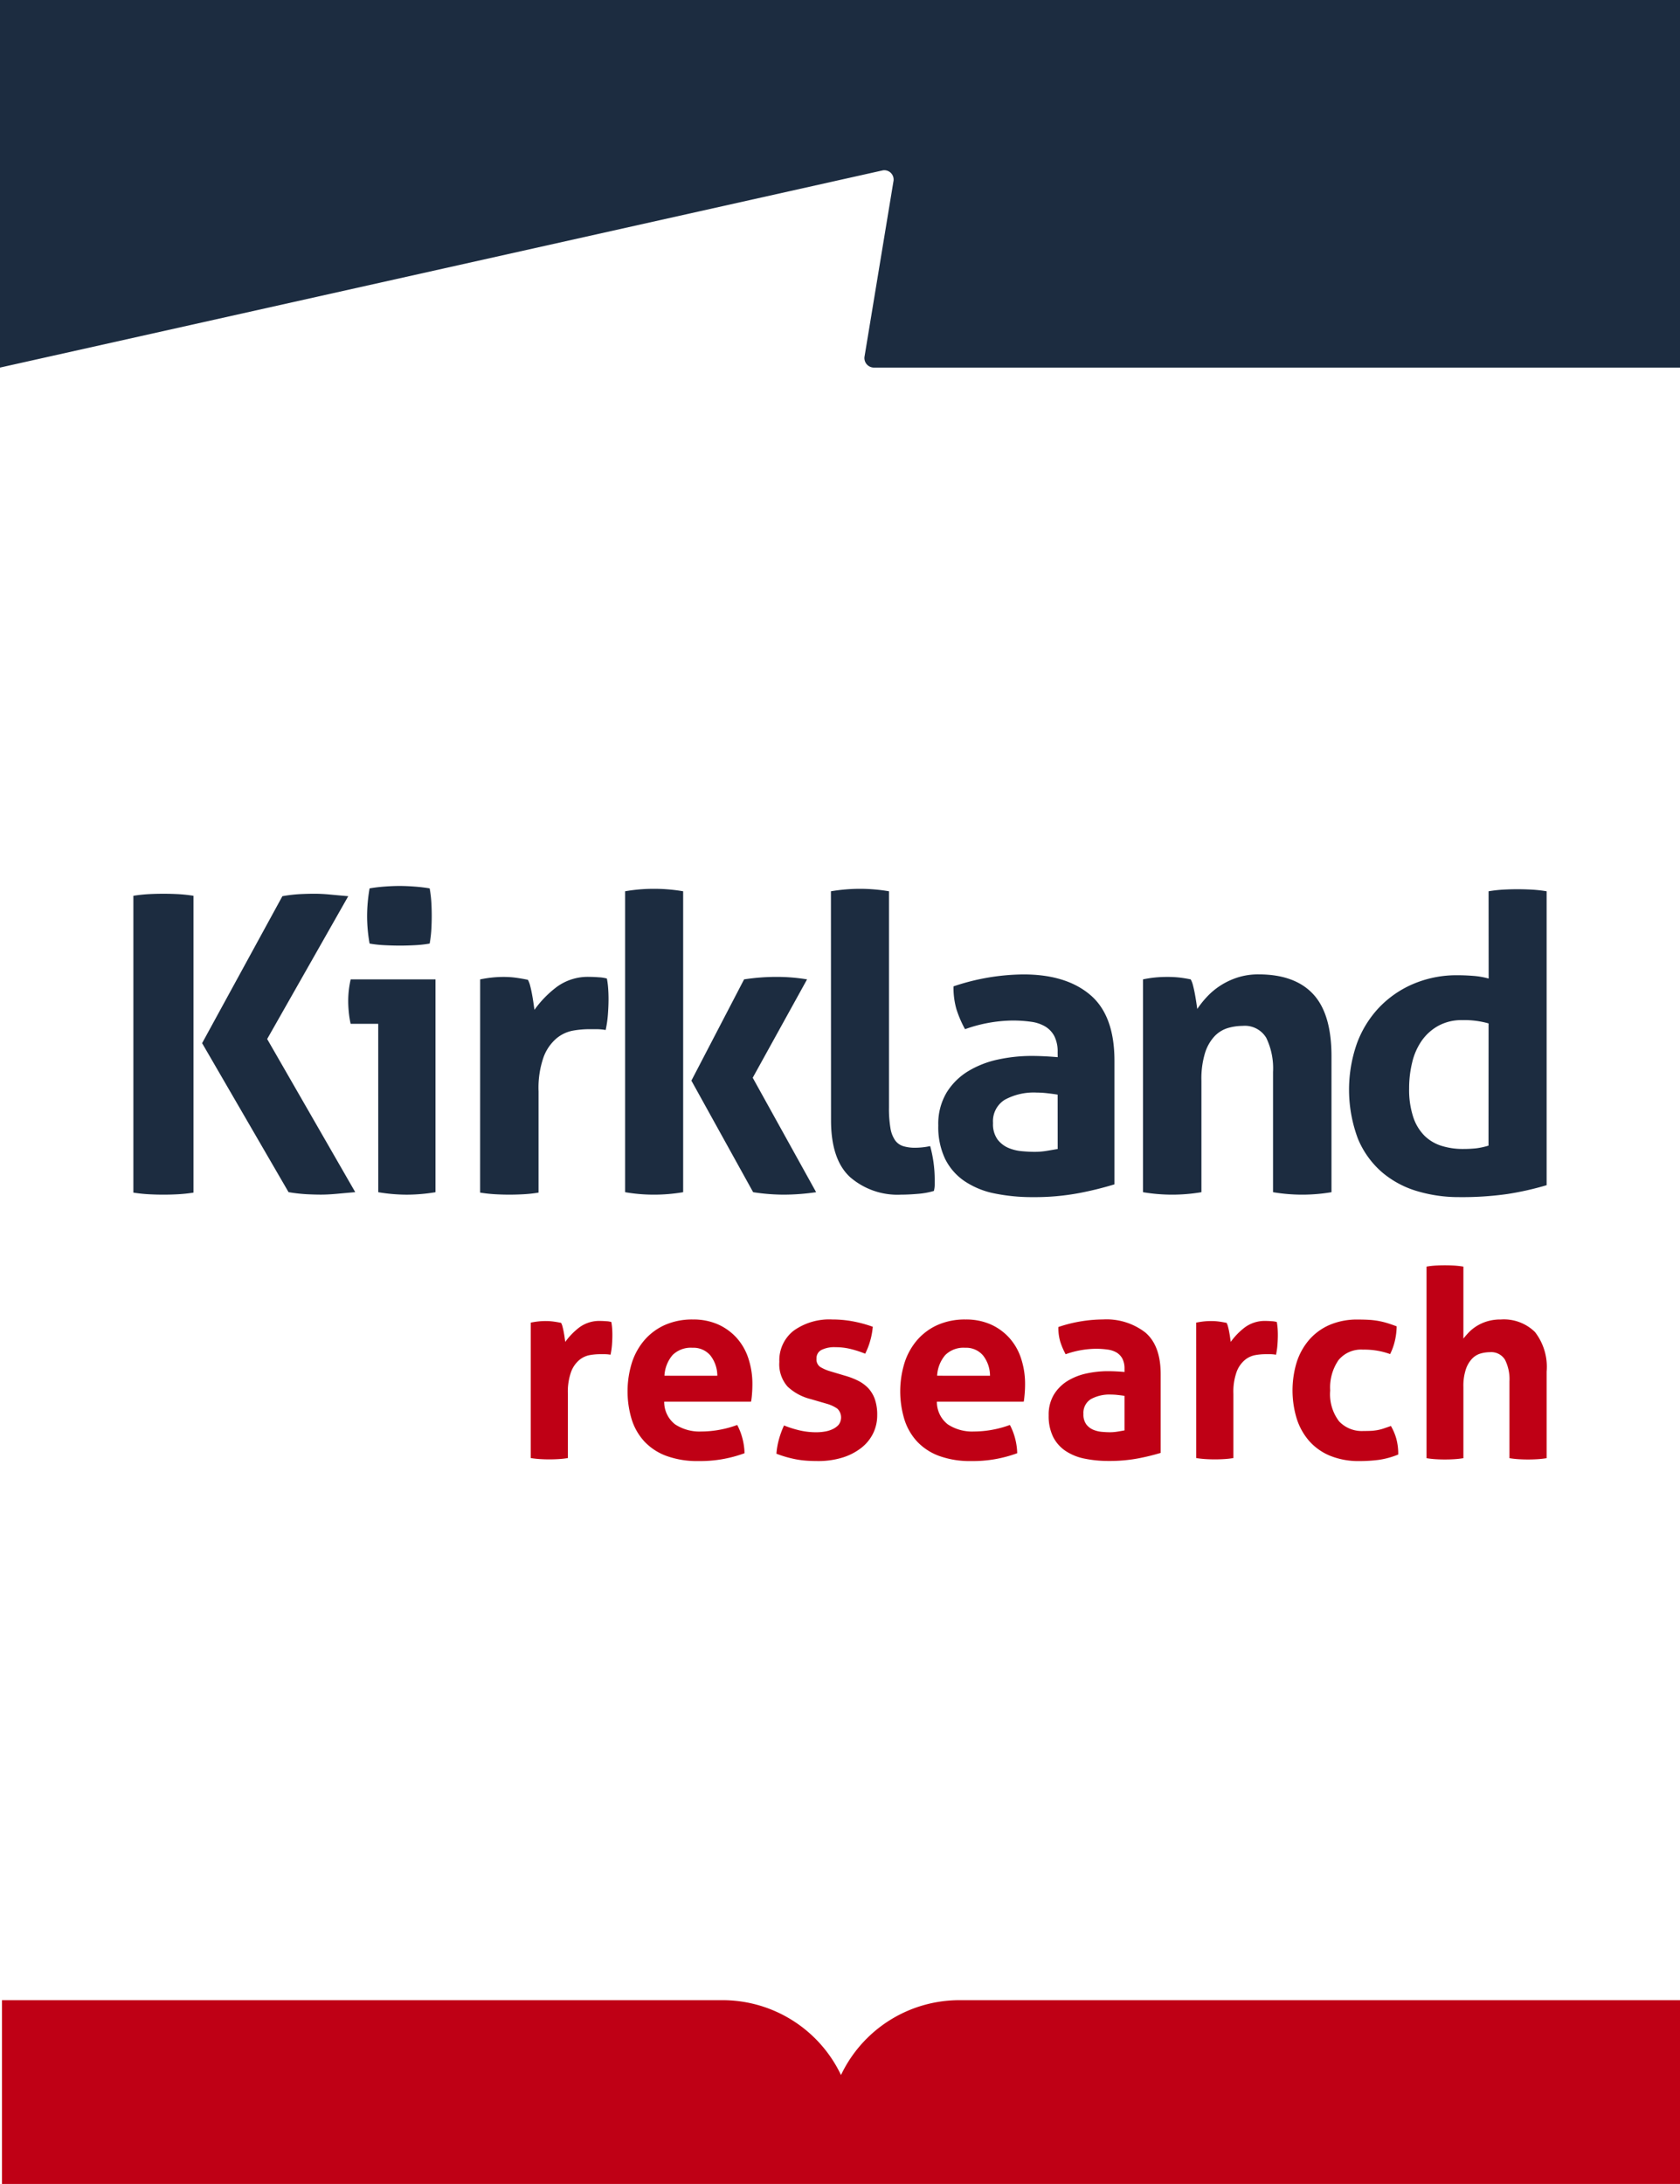
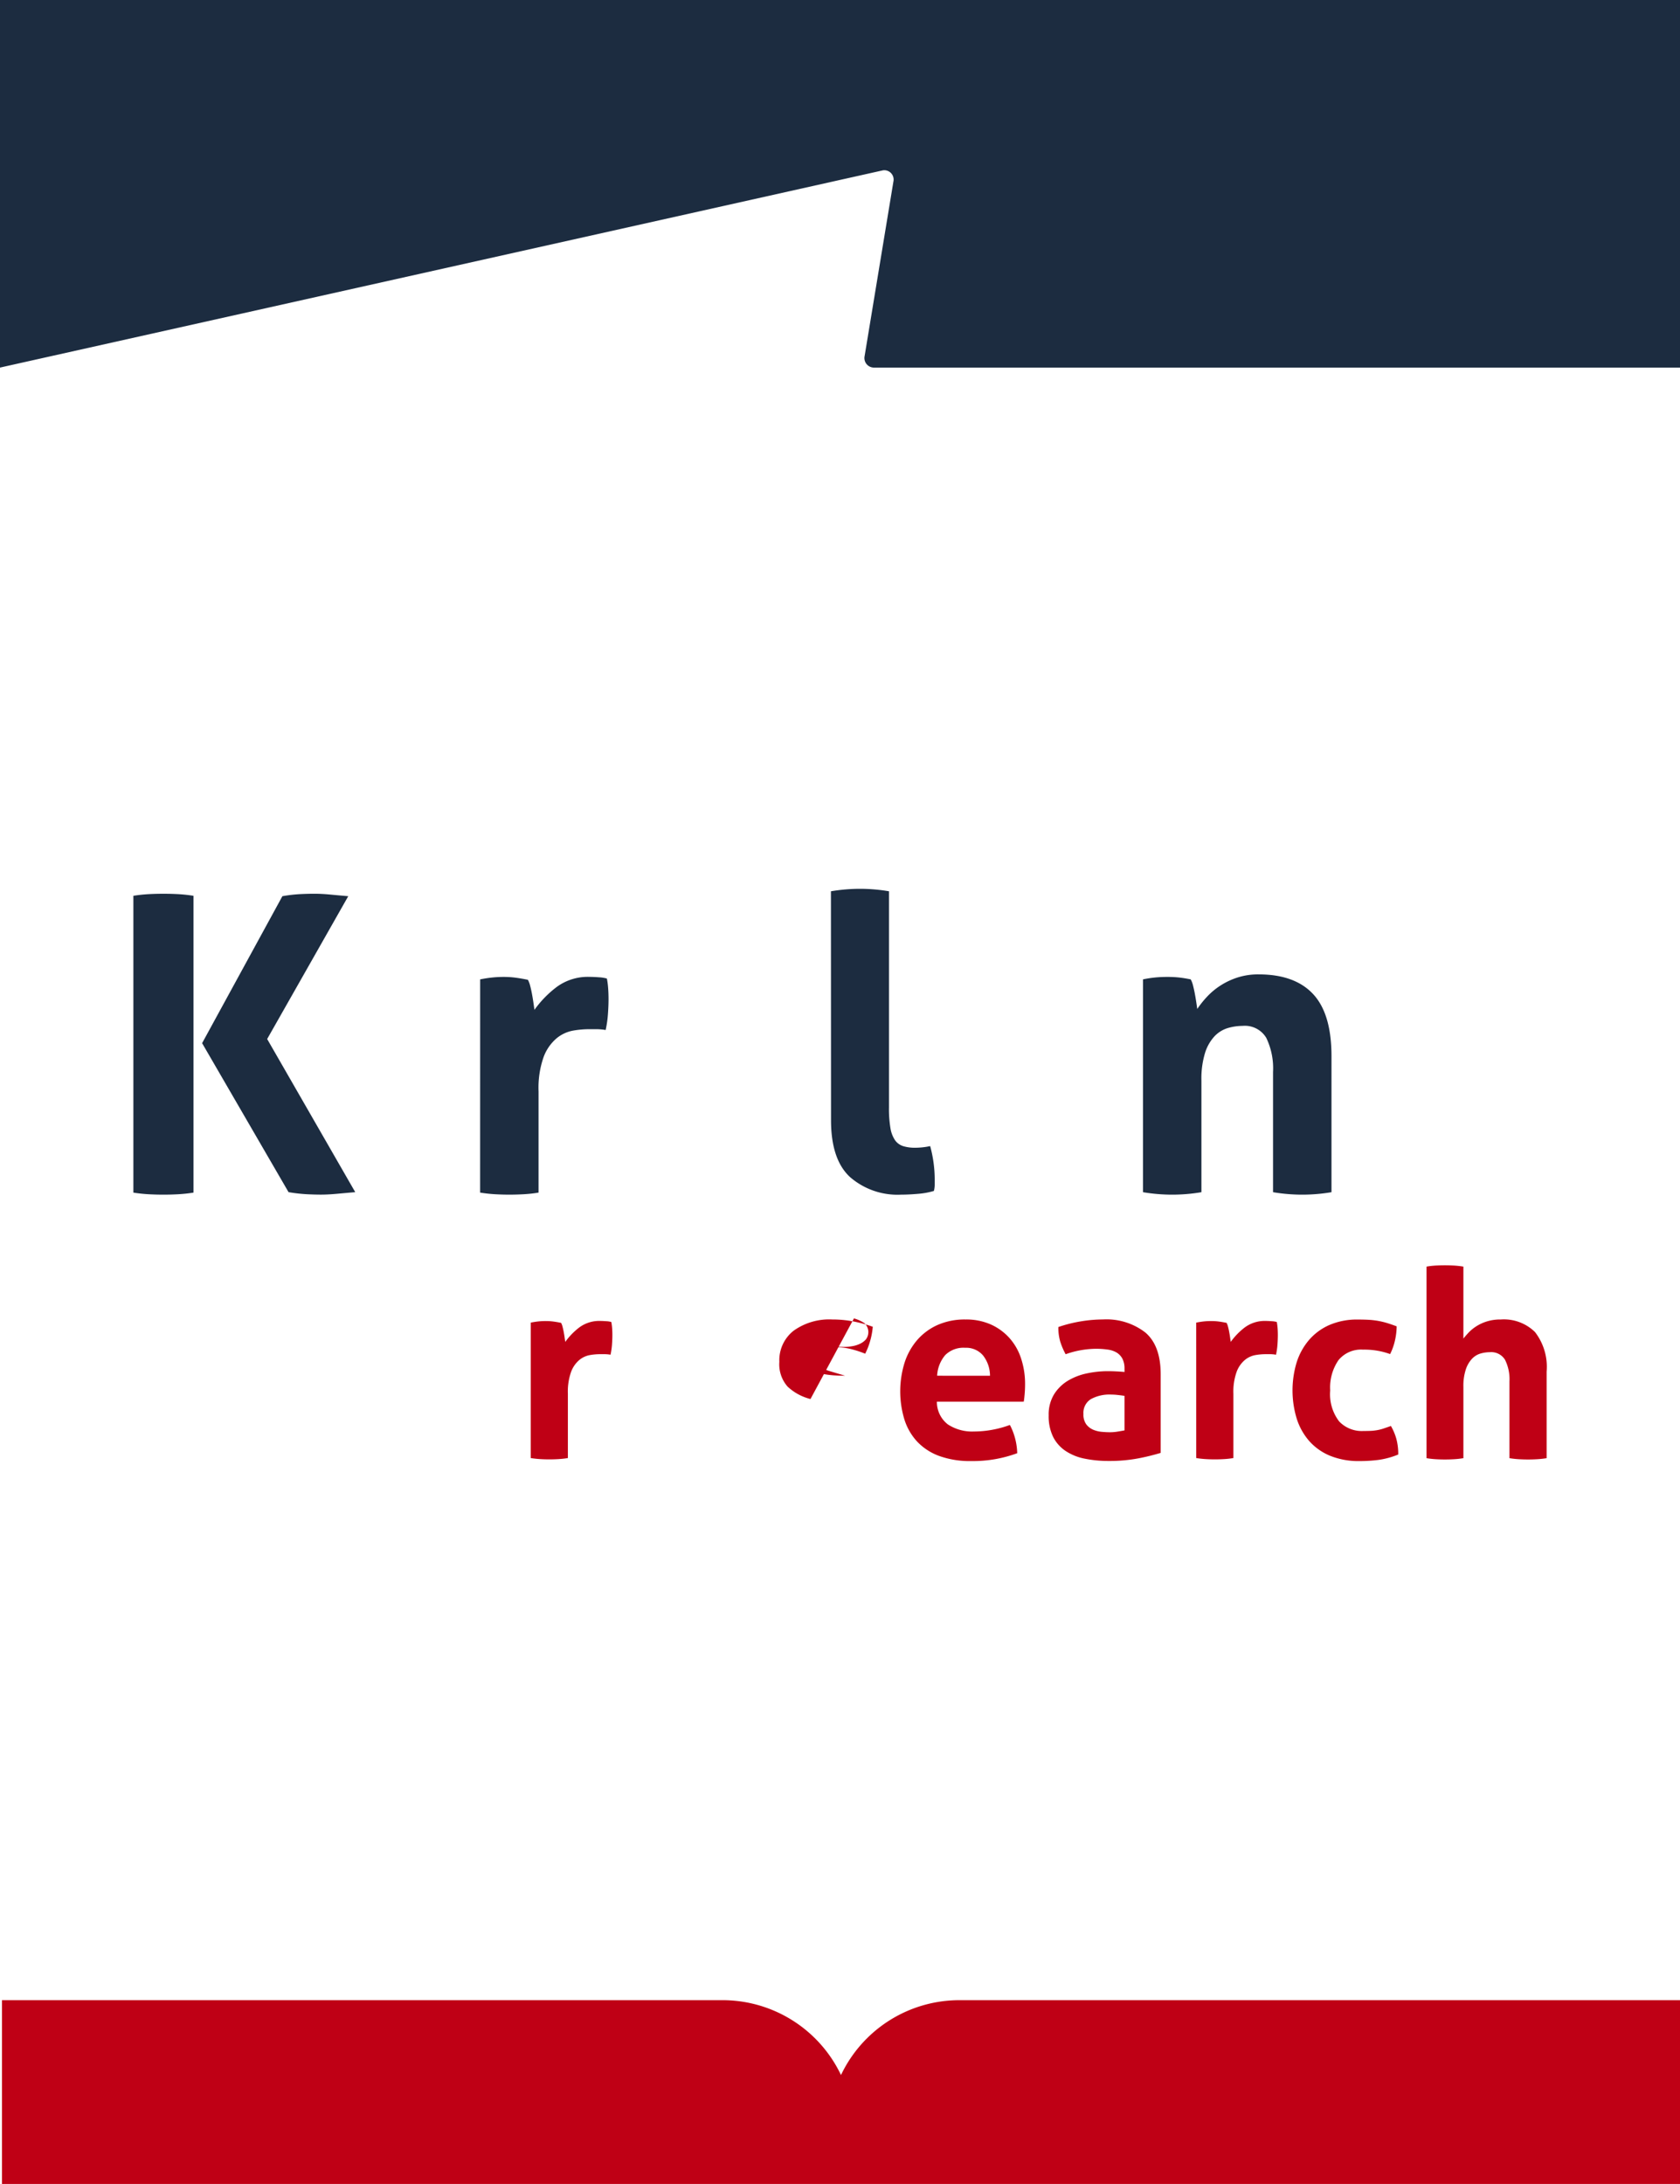
<svg xmlns="http://www.w3.org/2000/svg" width="184.69" height="240.095" viewBox="0 0 184.69 240.095">
  <g transform="translate(-950.265 -89.278)">
    <g transform="translate(950.265 89.278)">
      <path d="M950.265,129.688,1047.348,108a1.028,1.028,0,0,1,1.132,1.246l-3.164,19.178a1.048,1.048,0,0,0,.964,1.262h88.675V89.278H950.265Z" transform="translate(-950.265 -89.278)" fill="#1c2c40" />
      <path d="M1055.464,331.739a14.421,14.421,0,0,0-12.745,8.226,14.42,14.42,0,0,0-12.745-8.226H950.481v20.2h184.474v-20.2Z" transform="translate(-950.265 -111.848)" fill="#bf0015" />
      <g transform="translate(14.662 97.394)">
        <path d="M964.927,200.187a16.464,16.464,0,0,1,1.674-.181q.814-.045,1.675-.044.768,0,1.583.044a16.45,16.45,0,0,1,1.675.181v32.629a16.729,16.729,0,0,1-1.675.18c-.544.03-1.086.045-1.629.045s-1.086-.015-1.629-.045a16.743,16.743,0,0,1-1.674-.18Zm7.557,16.2,8.824-16.156a16.017,16.017,0,0,1,1.923-.227c.588-.03,1.125-.044,1.607-.044q.77,0,1.719.09t1.992.181l-8.914,15.7,9.683,16.835q-1.041.09-2.014.18t-1.742.091c-.484,0-1.018-.015-1.606-.045a17.719,17.719,0,0,1-1.97-.226Z" transform="translate(-964.927 -199.101)" fill="#1c2c40" />
-         <path d="M994.657,214.262h-3.031a10.305,10.305,0,0,1-.2-1.245c-.044-.438-.067-.852-.067-1.245a10.631,10.631,0,0,1,.271-2.4h9.322v23.4a19.378,19.378,0,0,1-3.168.271,19.134,19.134,0,0,1-3.123-.271Zm-.949-8.825a17.318,17.318,0,0,1-.273-3.031,17.888,17.888,0,0,1,.273-3.034q.768-.135,1.651-.2t1.606-.067q.77,0,1.675.067t1.674.2a13.486,13.486,0,0,1,.182,1.516c.028.5.044,1,.044,1.518,0,.481-.016.979-.044,1.492a13.42,13.42,0,0,1-.182,1.539,13.343,13.343,0,0,1-1.651.181q-.882.045-1.652.044c-.483,0-1.025-.014-1.629-.044A13.39,13.39,0,0,1,993.708,205.437Z" transform="translate(-967.74 -199.101)" fill="#1c2c40" />
        <path d="M1007.736,209.374c.451-.09.882-.159,1.289-.2a11.934,11.934,0,0,1,1.335-.069,9.84,9.84,0,0,1,1.336.092c.435.061.866.135,1.289.225a2.681,2.681,0,0,1,.249.657c.075.287.142.588.2.9s.112.634.158.951.083.581.113.792a11.56,11.56,0,0,1,2.444-2.511,5.767,5.767,0,0,1,3.62-1.111c.3,0,.648.016,1.041.046a3.912,3.912,0,0,1,.859.137,8.816,8.816,0,0,1,.136,1.039q.045.59.045,1.222,0,.771-.068,1.675a12.176,12.176,0,0,1-.248,1.72,6.26,6.26,0,0,0-1.108-.09h-.748a10.712,10.712,0,0,0-1.719.157,3.959,3.959,0,0,0-1.81.838,4.952,4.952,0,0,0-1.426,2.037,10.178,10.178,0,0,0-.566,3.8v11.134a14.984,14.984,0,0,1-1.63.18q-.812.045-1.583.045t-1.562-.045q-.792-.045-1.65-.18Z" transform="translate(-969.613 -199.101)" fill="#1c2c40" />
-         <path d="M1025.973,199.689a18.186,18.186,0,0,1,3.168-.271,18.981,18.981,0,0,1,3.212.271V232.77a19.085,19.085,0,0,1-3.212.271,18.285,18.285,0,0,1-3.168-.271Zm7.285,20.817,5.793-11.132a23.467,23.467,0,0,1,3.574-.273,20.337,20.337,0,0,1,3.349.273L1040,220.189l6.971,12.581a24.867,24.867,0,0,1-3.576.271,22.173,22.173,0,0,1-3.349-.271Z" transform="translate(-971.912 -199.101)" fill="#1c2c40" />
        <path d="M1050.861,199.689a19.51,19.51,0,0,1,3.213-.271,19.275,19.275,0,0,1,3.168.271v23.759a12.849,12.849,0,0,0,.158,2.263,3.338,3.338,0,0,0,.5,1.333,1.739,1.739,0,0,0,.882.657,4.348,4.348,0,0,0,1.359.181,7.639,7.639,0,0,0,.791-.044,7.473,7.473,0,0,0,.838-.137,13.981,13.981,0,0,1,.5,3.62v.657a2.724,2.724,0,0,1-.09.655,8.373,8.373,0,0,1-1.742.317q-1.018.09-1.878.091a7.955,7.955,0,0,1-5.589-1.924q-2.1-1.923-2.1-6.267Z" transform="translate(-974.175 -199.101)" fill="#1c2c40" />
-         <path d="M1077.833,217.384a3.755,3.755,0,0,0-.363-1.766,2.718,2.718,0,0,0-1-1.062,4.126,4.126,0,0,0-1.562-.521,14.348,14.348,0,0,0-2.057-.136,16,16,0,0,0-5.2.951,12.207,12.207,0,0,1-.951-2.217,8.627,8.627,0,0,1-.315-2.49,24.5,24.5,0,0,1,7.693-1.313q4.7,0,7.352,2.264t2.648,7.239v13.576a37.326,37.326,0,0,1-3.846.951,26.265,26.265,0,0,1-5.115.453,20.5,20.5,0,0,1-4.231-.407,9.077,9.077,0,0,1-3.3-1.358,6.388,6.388,0,0,1-2.127-2.444,8.134,8.134,0,0,1-.748-3.666,6.71,6.71,0,0,1,.928-3.643,7.164,7.164,0,0,1,2.4-2.353,10.606,10.606,0,0,1,3.282-1.266,17.324,17.324,0,0,1,3.619-.385q1.313,0,2.9.135Zm0,4.661q-.545-.09-1.178-.159a10.815,10.815,0,0,0-1.132-.068,6.667,6.667,0,0,0-3.506.792,2.771,2.771,0,0,0-1.289,2.557,2.864,2.864,0,0,0,.5,1.81,2.981,2.981,0,0,0,1.2.928,4.861,4.861,0,0,0,1.493.361q.792.069,1.382.069a8.172,8.172,0,0,0,1.356-.113c.453-.074.845-.144,1.178-.2Z" transform="translate(-976.223 -199.101)" fill="#1c2c40" />
        <path d="M1090.231,209.374a12.261,12.261,0,0,1,1.266-.2,13.054,13.054,0,0,1,1.4-.069,11.806,11.806,0,0,1,1.358.069c.391.045.8.114,1.222.2a2.658,2.658,0,0,1,.25.655c.074.287.141.59.2.9s.112.627.158.928.083.56.113.771a10.585,10.585,0,0,1,1.086-1.359,7.824,7.824,0,0,1,1.472-1.222,8.013,8.013,0,0,1,1.877-.882,7.421,7.421,0,0,1,2.307-.34q3.982,0,6,2.173t2.013,6.833V232.77a19.177,19.177,0,0,1-6.425,0V219.555a7.7,7.7,0,0,0-.747-3.756,2.74,2.74,0,0,0-2.6-1.312,5.951,5.951,0,0,0-1.585.226,3.367,3.367,0,0,0-1.469.882,4.78,4.78,0,0,0-1.065,1.833,9.636,9.636,0,0,0-.407,3.078V232.77a19.177,19.177,0,0,1-6.425,0Z" transform="translate(-979.239 -199.101)" fill="#1c2c40" />
-         <path d="M1131.274,199.689a15.071,15.071,0,0,1,1.608-.181c.526-.03,1.047-.044,1.56-.044s1.042.014,1.584.044a15,15,0,0,1,1.629.181V232a32.628,32.628,0,0,1-4.321.972,35.371,35.371,0,0,1-5.317.34,15.915,15.915,0,0,1-4.593-.657,10.545,10.545,0,0,1-3.87-2.081,9.869,9.869,0,0,1-2.647-3.688,15.375,15.375,0,0,1-.137-10.387,11.543,11.543,0,0,1,2.4-3.958,11.284,11.284,0,0,1,3.779-2.647,12.152,12.152,0,0,1,4.932-.974c.542,0,1.109.023,1.7.069a8.737,8.737,0,0,1,1.7.294Zm0,14.527a9.781,9.781,0,0,0-2.9-.362,5.31,5.31,0,0,0-2.6.611,5.439,5.439,0,0,0-1.833,1.628,6.983,6.983,0,0,0-1.064,2.4,11.941,11.941,0,0,0-.338,2.872,9.573,9.573,0,0,0,.451,3.145,5.205,5.205,0,0,0,1.245,2.06,4.631,4.631,0,0,0,1.877,1.108,7.837,7.837,0,0,0,2.354.34,13.611,13.611,0,0,0,1.4-.067,7.94,7.94,0,0,0,1.4-.3Z" transform="translate(-982.289 -199.101)" fill="#1c2c40" />
        <g transform="translate(43.684 41.707)">
          <path d="M1025.973,247.108c.288-.056.562-.1.819-.129a7.938,7.938,0,0,1,.85-.044,6.4,6.4,0,0,1,.848.058c.278.038.552.087.821.143a1.667,1.667,0,0,1,.157.419c.049.183.092.372.129.574s.073.4.1.6.054.37.072.5a7.426,7.426,0,0,1,1.555-1.6,3.679,3.679,0,0,1,2.3-.705c.192,0,.412.012.661.03a2.36,2.36,0,0,1,.547.087,6.1,6.1,0,0,1,.087.66c.019.251.028.508.028.777,0,.326-.014.682-.042,1.066a7.87,7.87,0,0,1-.159,1.093,3.8,3.8,0,0,0-.705-.059h-.475a6.624,6.624,0,0,0-1.094.1,2.512,2.512,0,0,0-1.149.532,3.131,3.131,0,0,0-.906,1.294,6.453,6.453,0,0,0-.361,2.416v7.078a9.311,9.311,0,0,1-1.035.115c-.346.021-.681.03-1.006.03s-.658-.009-.993-.03a10.439,10.439,0,0,1-1.051-.115Z" transform="translate(-1025.973 -240.808)" fill="#bf0015" />
-           <path d="M1040.645,255.8a3.12,3.12,0,0,0,1.208,2.5,4.865,4.865,0,0,0,2.878.777,11.156,11.156,0,0,0,2-.187,11.391,11.391,0,0,0,1.941-.531,6.737,6.737,0,0,1,.548,1.381,7.121,7.121,0,0,1,.258,1.725,14.016,14.016,0,0,1-5.065.862,9.852,9.852,0,0,1-3.551-.574,6.294,6.294,0,0,1-2.416-1.6,6.393,6.393,0,0,1-1.382-2.433,10.657,10.657,0,0,1,.014-6.155,7.2,7.2,0,0,1,1.368-2.5,6.459,6.459,0,0,1,2.242-1.683,7.378,7.378,0,0,1,3.121-.618,6.669,6.669,0,0,1,2.763.545,6.143,6.143,0,0,1,2.058,1.5,6.282,6.282,0,0,1,1.278,2.26,8.9,8.9,0,0,1,.433,2.8c0,.362-.014.723-.044,1.079a8.292,8.292,0,0,1-.1.847Zm5.839-2.847a3.629,3.629,0,0,0-.76-2.231,2.43,2.43,0,0,0-1.972-.847,2.842,2.842,0,0,0-2.187.8,3.788,3.788,0,0,0-.892,2.273Z" transform="translate(-1025.973 -240.808)" fill="#bf0015" />
-           <path d="M1056.727,255.508a5.682,5.682,0,0,1-2.516-1.365,3.7,3.7,0,0,1-.907-2.72,4.122,4.122,0,0,1,1.567-3.423,6.727,6.727,0,0,1,4.273-1.236,12.021,12.021,0,0,1,2.214.2,14.039,14.039,0,0,1,2.217.6,7.988,7.988,0,0,1-.287,1.553,7.6,7.6,0,0,1-.548,1.409,11.835,11.835,0,0,0-1.524-.5,7.045,7.045,0,0,0-1.756-.216,3.2,3.2,0,0,0-1.525.3,1.02,1.02,0,0,0-.545.965,1,1,0,0,0,.386.892,4.578,4.578,0,0,0,1.11.489l1.639.489a8.137,8.137,0,0,1,1.454.56,4.056,4.056,0,0,1,1.107.819,3.478,3.478,0,0,1,.719,1.208,5.216,5.216,0,0,1,.257,1.756,4.5,4.5,0,0,1-.444,1.986,4.569,4.569,0,0,1-1.3,1.6,6.48,6.48,0,0,1-2.058,1.066,8.97,8.97,0,0,1-2.732.386q-.691,0-1.267-.042a10.058,10.058,0,0,1-1.107-.143c-.354-.068-.705-.15-1.049-.246s-.719-.22-1.122-.374a8.282,8.282,0,0,1,.272-1.567,9.921,9.921,0,0,1,.562-1.54,11.728,11.728,0,0,0,1.8.562,8.222,8.222,0,0,0,1.77.187,5.634,5.634,0,0,0,.876-.073,3.109,3.109,0,0,0,.878-.259,2.077,2.077,0,0,0,.676-.487,1.338,1.338,0,0,0-.145-1.784,3.982,3.982,0,0,0-1.164-.534Z" transform="translate(-1025.973 -240.808)" fill="#bf0015" />
+           <path d="M1056.727,255.508a5.682,5.682,0,0,1-2.516-1.365,3.7,3.7,0,0,1-.907-2.72,4.122,4.122,0,0,1,1.567-3.423,6.727,6.727,0,0,1,4.273-1.236,12.021,12.021,0,0,1,2.214.2,14.039,14.039,0,0,1,2.217.6,7.988,7.988,0,0,1-.287,1.553,7.6,7.6,0,0,1-.548,1.409,11.835,11.835,0,0,0-1.524-.5,7.045,7.045,0,0,0-1.756-.216,3.2,3.2,0,0,0-1.525.3,1.02,1.02,0,0,0-.545.965,1,1,0,0,0,.386.892,4.578,4.578,0,0,0,1.11.489l1.639.489q-.691,0-1.267-.042a10.058,10.058,0,0,1-1.107-.143c-.354-.068-.705-.15-1.049-.246s-.719-.22-1.122-.374a8.282,8.282,0,0,1,.272-1.567,9.921,9.921,0,0,1,.562-1.54,11.728,11.728,0,0,0,1.8.562,8.222,8.222,0,0,0,1.77.187,5.634,5.634,0,0,0,.876-.073,3.109,3.109,0,0,0,.878-.259,2.077,2.077,0,0,0,.676-.487,1.338,1.338,0,0,0-.145-1.784,3.982,3.982,0,0,0-1.164-.534Z" transform="translate(-1025.973 -240.808)" fill="#bf0015" />
          <path d="M1070.623,255.8a3.117,3.117,0,0,0,1.208,2.5,4.861,4.861,0,0,0,2.877.777,11.175,11.175,0,0,0,2-.187,11.4,11.4,0,0,0,1.94-.531,6.675,6.675,0,0,1,.548,1.381,7.115,7.115,0,0,1,.258,1.725,14.006,14.006,0,0,1-5.064.862,9.858,9.858,0,0,1-3.552-.574,6.3,6.3,0,0,1-2.416-1.6,6.391,6.391,0,0,1-1.381-2.433,10.635,10.635,0,0,1,.014-6.155,7.176,7.176,0,0,1,1.367-2.5,6.462,6.462,0,0,1,2.243-1.683,7.371,7.371,0,0,1,3.121-.618,6.667,6.667,0,0,1,2.762.545,6.121,6.121,0,0,1,2.058,1.5,6.282,6.282,0,0,1,1.279,2.26,8.9,8.9,0,0,1,.433,2.8c0,.362-.014.723-.045,1.079s-.061.637-.1.847Zm5.839-2.847a3.637,3.637,0,0,0-.761-2.231,2.43,2.43,0,0,0-1.972-.847,2.84,2.84,0,0,0-2.186.8,3.781,3.781,0,0,0-.892,2.273Z" transform="translate(-1025.973 -240.808)" fill="#bf0015" />
          <path d="M1091.249,252.2a2.369,2.369,0,0,0-.229-1.121,1.751,1.751,0,0,0-.633-.677,2.641,2.641,0,0,0-.992-.33,9.036,9.036,0,0,0-1.309-.087,10.184,10.184,0,0,0-3.308.6,7.677,7.677,0,0,1-.6-1.409,5.42,5.42,0,0,1-.2-1.583,15.156,15.156,0,0,1,2.531-.632,14.85,14.85,0,0,1,2.36-.2,6.977,6.977,0,0,1,4.673,1.437q1.686,1.44,1.684,4.6v8.632a24.151,24.151,0,0,1-2.445.6,16.814,16.814,0,0,1-3.252.286,12.909,12.909,0,0,1-2.69-.258,5.8,5.8,0,0,1-2.1-.863,4.064,4.064,0,0,1-1.351-1.553,5.186,5.186,0,0,1-.475-2.332,4.26,4.26,0,0,1,.59-2.315,4.57,4.57,0,0,1,1.524-1.5,6.711,6.711,0,0,1,2.086-.805,11.118,11.118,0,0,1,2.3-.244q.835,0,1.84.087Zm0,2.964c-.229-.04-.478-.072-.747-.1a6.314,6.314,0,0,0-.719-.045,4.264,4.264,0,0,0-2.231.5,1.77,1.77,0,0,0-.819,1.628,1.82,1.82,0,0,0,.316,1.149,1.885,1.885,0,0,0,.763.59,3.148,3.148,0,0,0,.951.23c.334.03.627.044.875.044a5.037,5.037,0,0,0,.864-.073c.288-.046.536-.091.747-.128Z" transform="translate(-1025.973 -240.808)" fill="#bf0015" />
          <path d="M1099.132,247.108c.288-.056.562-.1.819-.129a7.952,7.952,0,0,1,.85-.044,6.389,6.389,0,0,1,.848.058c.278.038.552.087.822.143a1.666,1.666,0,0,1,.156.419c.05.183.092.372.129.574s.073.4.1.6.054.37.072.5a7.427,7.427,0,0,1,1.555-1.6,3.679,3.679,0,0,1,2.3-.705c.192,0,.413.012.661.03a2.38,2.38,0,0,1,.548.087,6.377,6.377,0,0,1,.086.66c.019.251.028.508.028.777,0,.326-.014.682-.042,1.066a7.851,7.851,0,0,1-.159,1.093,3.8,3.8,0,0,0-.7-.059h-.475a6.613,6.613,0,0,0-1.093.1,2.51,2.51,0,0,0-1.15.532,3.131,3.131,0,0,0-.906,1.294,6.453,6.453,0,0,0-.361,2.416v7.078a9.323,9.323,0,0,1-1.034.115c-.347.021-.682.03-1.007.03s-.658-.009-.993-.03a10.439,10.439,0,0,1-1.051-.115Z" transform="translate(-1025.973 -240.808)" fill="#bf0015" />
          <path d="M1120.536,258.472a6.049,6.049,0,0,1,.576,1.337,6.308,6.308,0,0,1,.229,1.8,8.915,8.915,0,0,1-2.156.59,16.359,16.359,0,0,1-2.1.129,8.272,8.272,0,0,1-3.252-.588,6.244,6.244,0,0,1-2.288-1.627,6.919,6.919,0,0,1-1.367-2.458,10.663,10.663,0,0,1-.014-6.143,7.083,7.083,0,0,1,1.353-2.475,6.277,6.277,0,0,1,2.257-1.667,7.624,7.624,0,0,1,3.137-.6q.633,0,1.164.028a8.858,8.858,0,0,1,1.023.115,9,9,0,0,1,.976.229c.328.1.691.223,1.094.375a7.252,7.252,0,0,1-.171,1.482,6.46,6.46,0,0,1-.548,1.568,8.309,8.309,0,0,0-2.992-.489,3.2,3.2,0,0,0-2.69,1.164,5.314,5.314,0,0,0-.906,3.324,4.914,4.914,0,0,0,.978,3.395,3.418,3.418,0,0,0,2.648,1.063c.286,0,.55-.005.789-.014a5.463,5.463,0,0,0,.707-.073,4.711,4.711,0,0,0,.7-.171Q1120.047,258.645,1120.536,258.472Z" transform="translate(-1025.973 -240.808)" fill="#bf0015" />
          <path d="M1124.45,240.951a8.98,8.98,0,0,1,1.007-.115c.344-.019.679-.028,1.007-.028s.66.009,1.006.028a10.077,10.077,0,0,1,1.035.115v7.913c.134-.173.312-.379.534-.62a4.585,4.585,0,0,1,.819-.689,4.812,4.812,0,0,1,1.18-.562,4.968,4.968,0,0,1,1.581-.229,4.873,4.873,0,0,1,3.755,1.379,6.249,6.249,0,0,1,1.281,4.345v9.522a9.4,9.4,0,0,1-1.037.115c-.345.021-.679.03-1.007.03s-.66-.009-1.007-.03a9.341,9.341,0,0,1-1.035-.115v-8.428a4.793,4.793,0,0,0-.489-2.389,1.773,1.773,0,0,0-1.669-.833,3.753,3.753,0,0,0-1.007.143,2.1,2.1,0,0,0-.934.562,3.148,3.148,0,0,0-.691,1.163,5.8,5.8,0,0,0-.274,1.958v7.824a9.315,9.315,0,0,1-1.035.115c-.346.021-.681.03-1.006.03s-.658-.009-.993-.03a9.283,9.283,0,0,1-1.021-.115Z" transform="translate(-1025.973 -240.808)" fill="#bf0015" />
        </g>
      </g>
    </g>
  </g>
</svg>